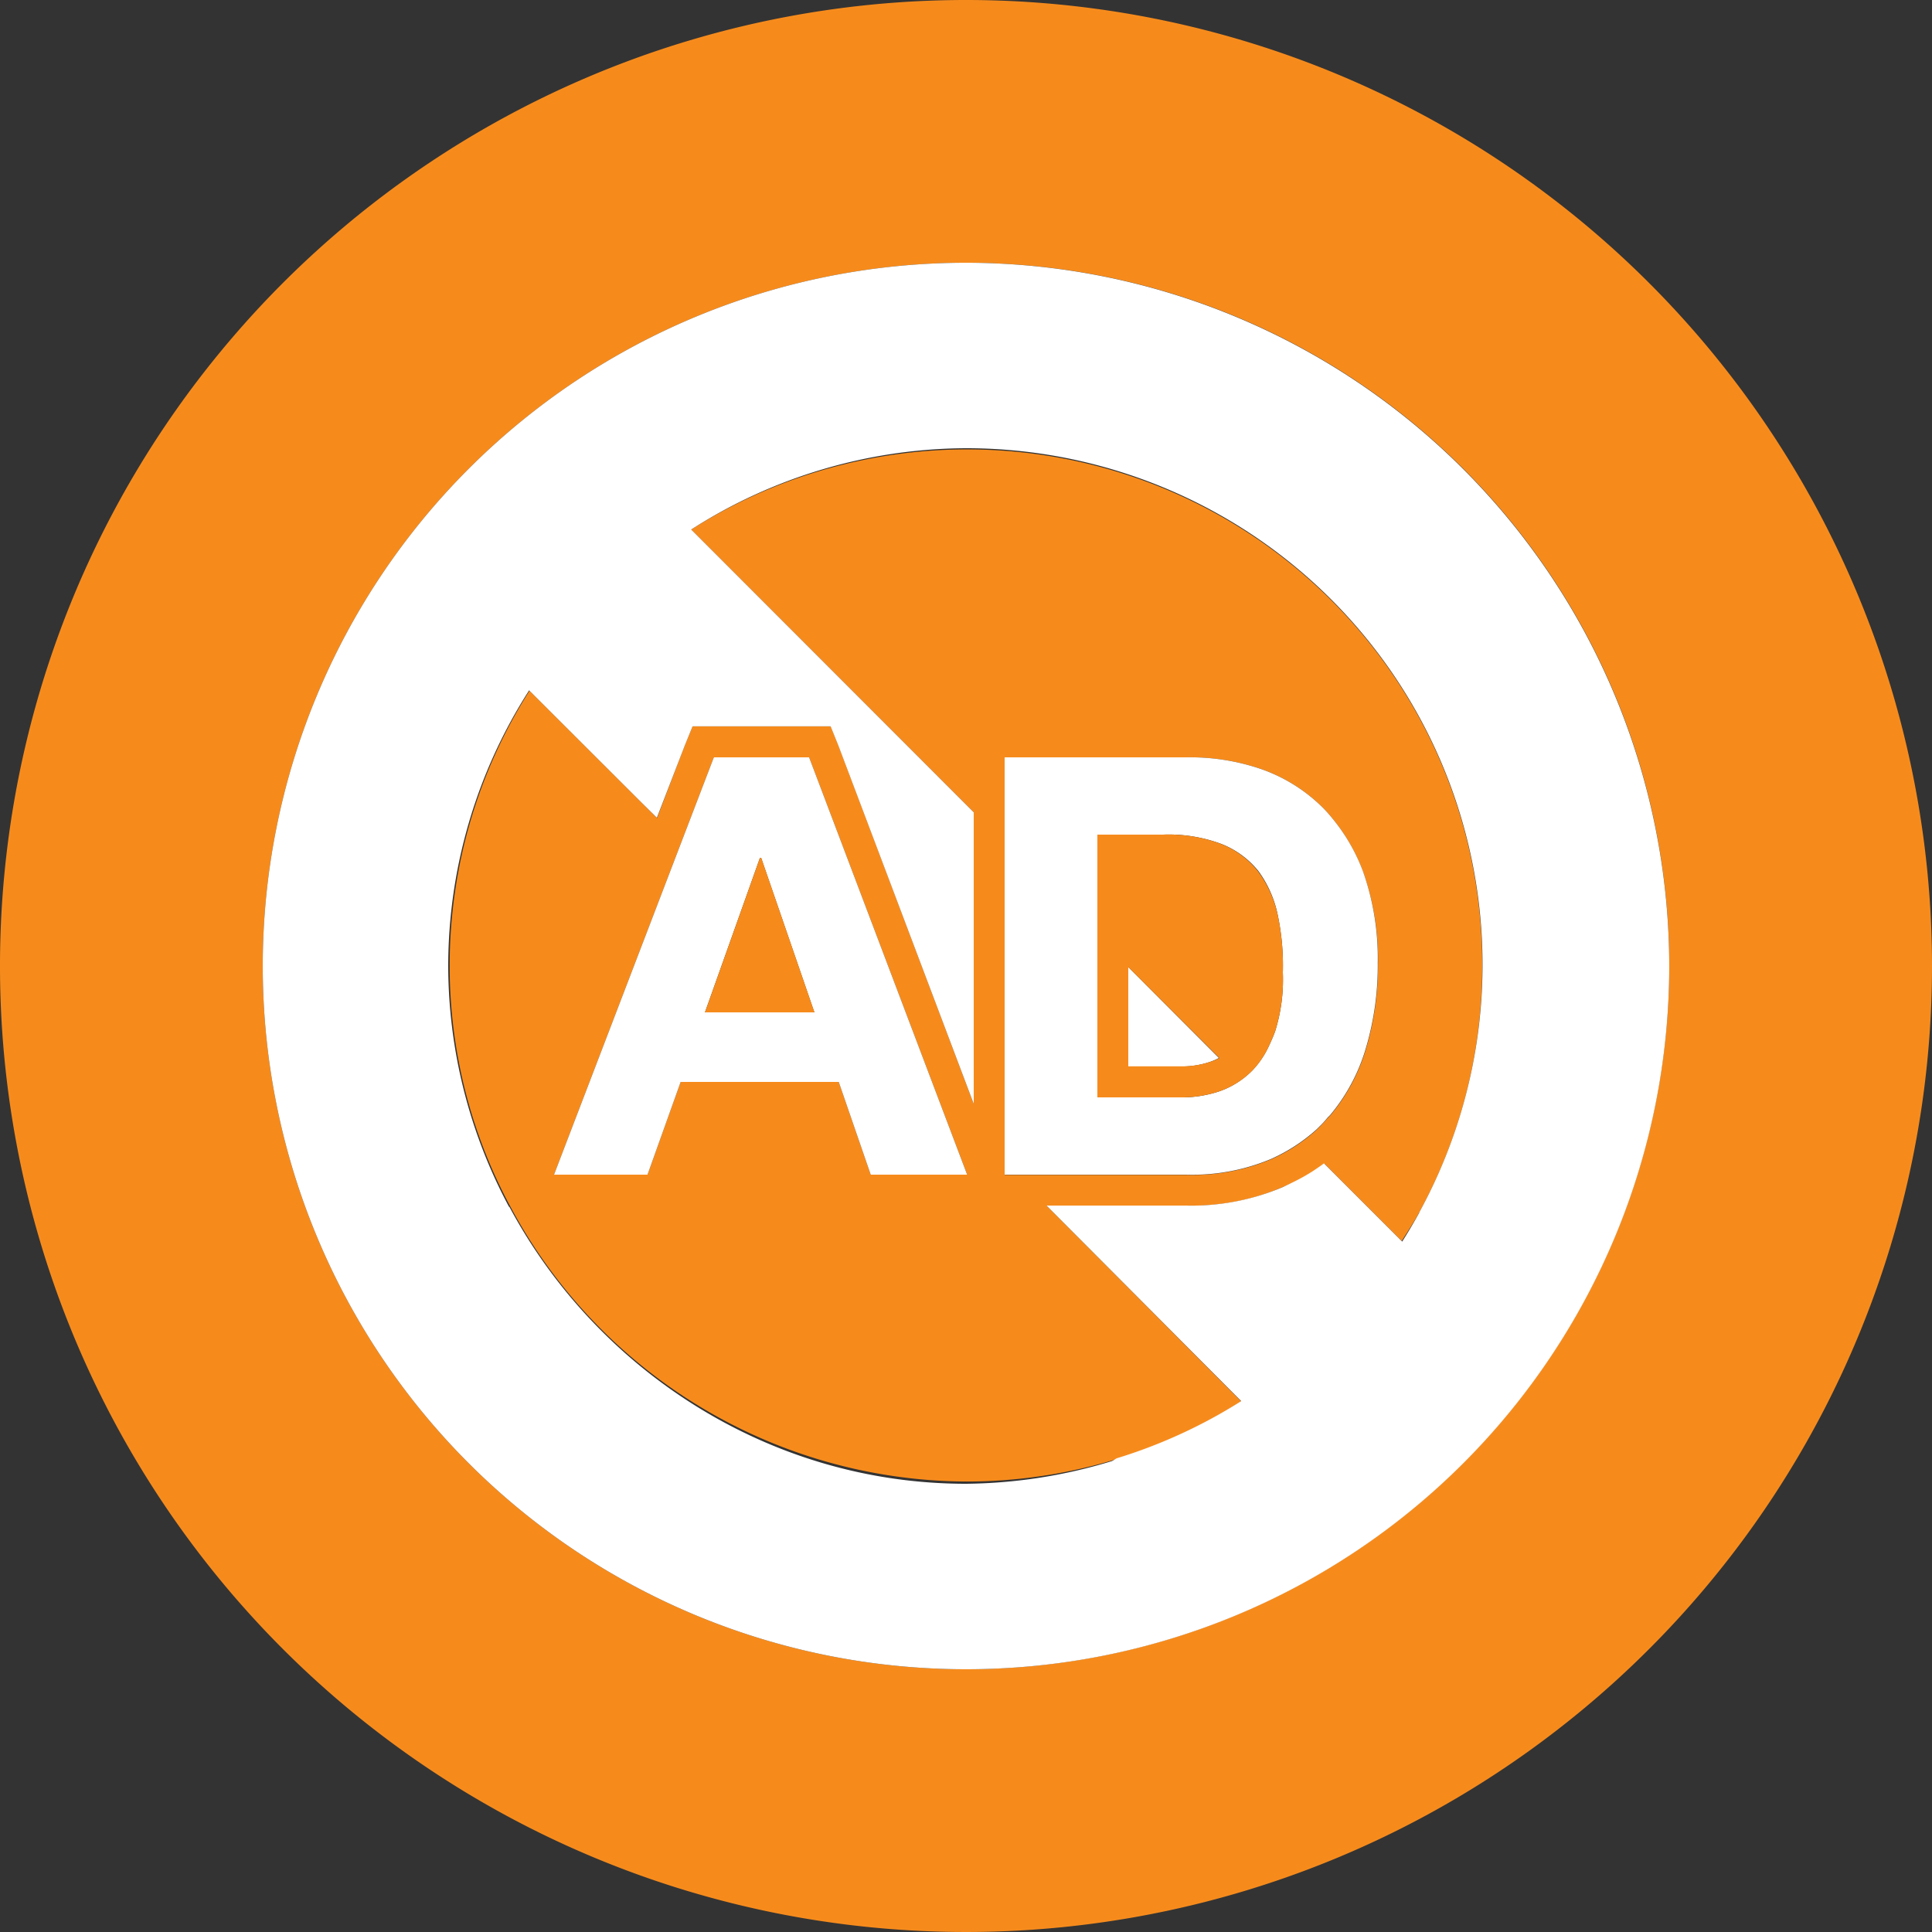
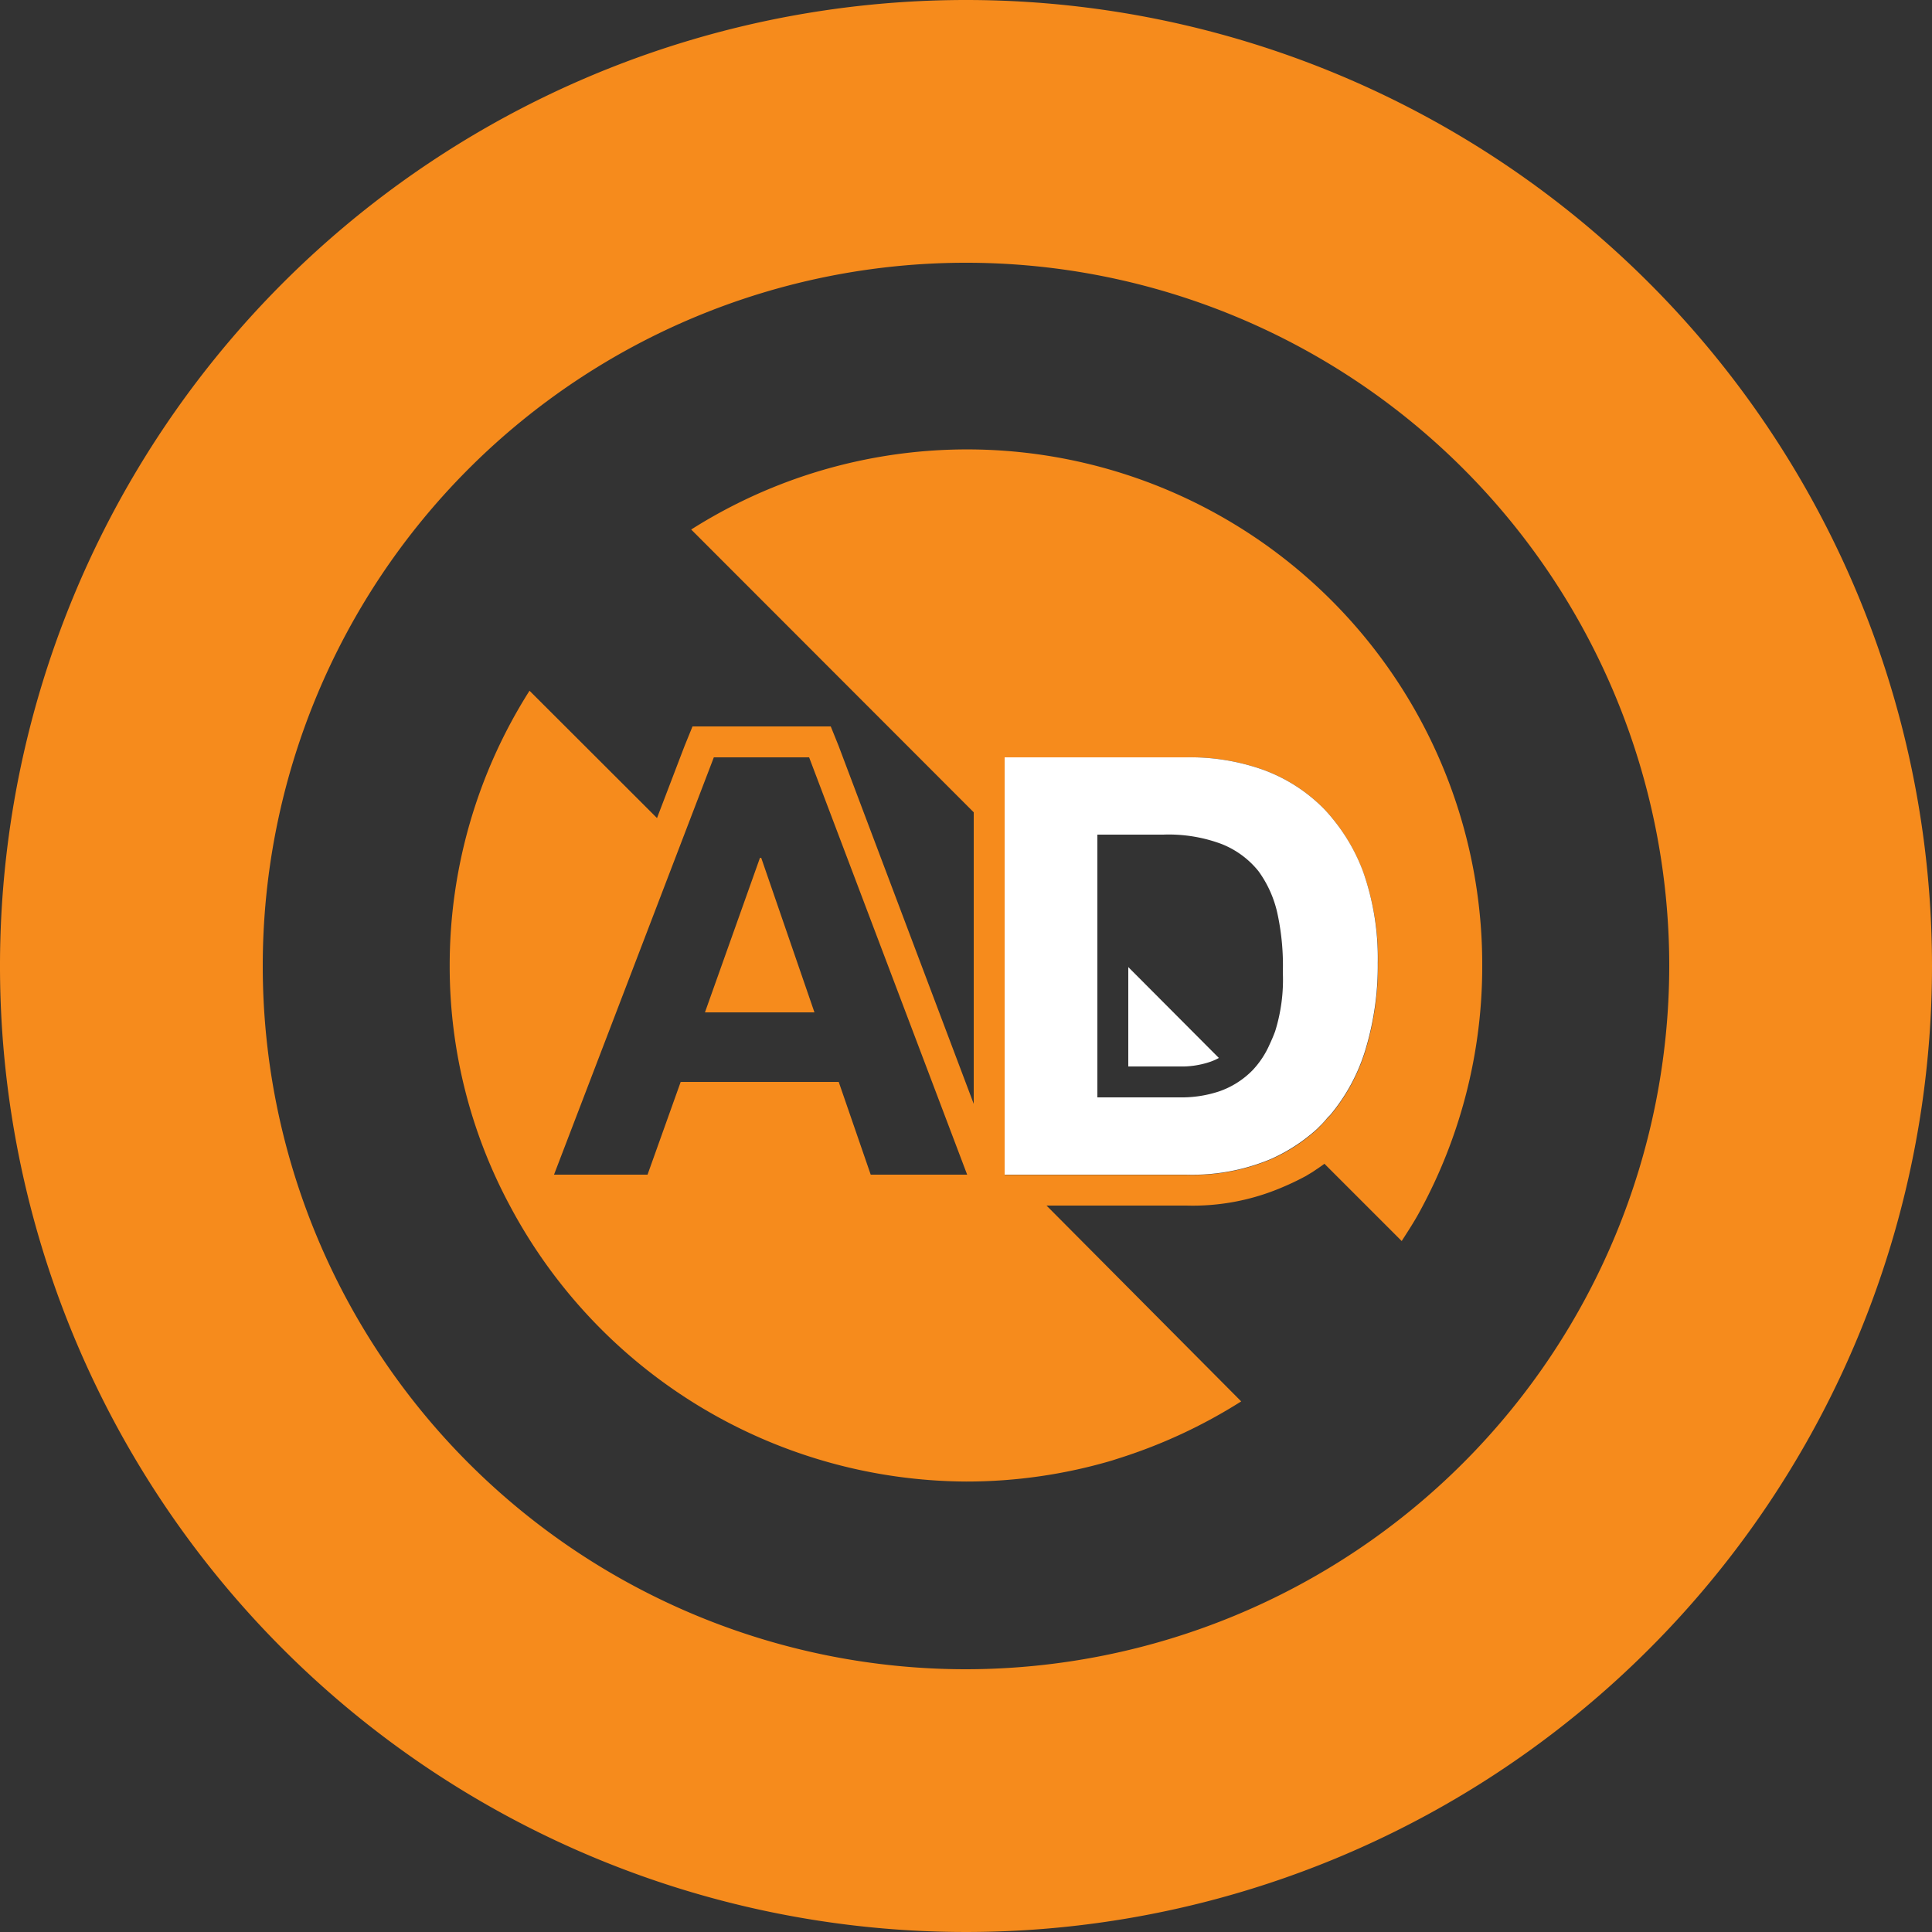
<svg xmlns="http://www.w3.org/2000/svg" viewBox="0 0 250 250">
  <rect x="0" y="0" width="250" height="250" fill="#333333" stroke="none" />
  <defs>
    <style>.cls-1{fill:#f68b1c;}.cls-2{fill:#fff;}</style>
  </defs>
  <title>icon-no-youknowwhat-licenses</title>
  <g id="Layer_3">
-     <path class="cls-1" d="M66,156.08v0Z" />
    <path class="cls-1" d="M191.8,125A66.66,66.66,0,0,0,89.44,68.52L126,105.11v37.73L108.5,96.48l-1-2.48H89.61l-1,2.46-.42,1.09L85,105.9v-.06l-2.13-2.13L68.52,89.38A66.28,66.28,0,0,0,58.19,125,65.47,65.47,0,0,0,66,156.06v0a67.23,67.23,0,0,0,59,35.65A66.53,66.53,0,0,0,143.86,189l.81-.26a67.66,67.66,0,0,0,15.94-7.4h0L135.42,156h18.07a29.45,29.45,0,0,0,12.38-2.34,34.07,34.07,0,0,0,3.12-1.49l.86-.52.61-.41c.31-.21.62-.42.92-.65h0l10,10c.76-1.19,1.56-2.41,2.24-3.65A66.25,66.25,0,0,0,191.8,125Zm-79.13,27-4.14-12H88.08l-4.29,12H71.69L92.37,98H104.7l20.45,54Zm64.11-16.35a24,24,0,0,1-4.63,8.67c-.12.14-.26.27-.39.4q-.5.57-1,1.09l-.33.33a22,22,0,0,1-6,3.89,26.31,26.31,0,0,1-10.91,2H130V98h23.49a28.25,28.25,0,0,1,9.84,1.56,21.27,21.27,0,0,1,7.89,5,18.33,18.33,0,0,1,1.26,1.43,23.85,23.85,0,0,1,3.95,6.94,33.72,33.72,0,0,1,1.88,11.79A37.5,37.5,0,0,1,176.78,135.65Z" />
    <path class="cls-1" d="M125,0A125,125,0,1,0,250,125,125,125,0,0,0,125,0Zm0,216a91,91,0,1,1,91-91A91.09,91.09,0,0,1,125,216Z" />
-     <path class="cls-2" d="M125,34a91,91,0,1,0,91,91A91.09,91.09,0,0,0,125,34ZM183.66,156.9q-1.05,1.92-2.22,3.76l-.12-.12-10-10h0c-.3.23-.61.44-.92.65l-.61.41-.86.52c-.93.54-1.91,1-2.93,1.49A30.35,30.35,0,0,1,153.49,156H135.42l25.19,25.3h0l0,0a66.47,66.47,0,0,1-16,7.37c-.27.08-.54.34-.81.42A66.56,66.56,0,0,1,125,192h0c-25.58,0-47.83-14.83-59.07-35.81h0l-.08-.06A66.35,66.35,0,0,1,58,125v0A66.29,66.29,0,0,1,68.47,89.33l0,0,14.36,14.34L85,105.82l3.2-8.28.42-1.09,1-2.46h17.86l1,2.48L126,142.84V105.11L89.44,68.52l0,0A66.35,66.35,0,0,1,125,58h0a66.83,66.83,0,0,1,58.64,98.9Z" />
    <path class="cls-2" d="M146,125.14V138h6.65a11.36,11.36,0,0,0,3.76-.54,7.09,7.09,0,0,0,1.31-.56h0Z" />
-     <path class="cls-2" d="M92.37,98,71.69,152h12.1l4.29-12h20.45l4.14,12h12.48L104.7,98Zm-1.15,33,7.12-20h.15l6.89,20Z" />
    <polygon class="cls-1" points="98.34 111 91.22 131 105.39 131 98.5 111 98.34 111" />
    <path class="cls-2" d="M172.49,106a18.33,18.33,0,0,0-1.26-1.43,21.27,21.27,0,0,0-7.89-5A28.25,28.25,0,0,0,153.49,98H130v54h23.49a26.3,26.3,0,0,0,10.91-2,22.47,22.47,0,0,0,6-3.89l.33-.33q.54-.52,1-1.09c.12-.14.26-.26.39-.4a24,24,0,0,0,4.63-8.67,37.5,37.5,0,0,0,1.53-11,33.72,33.72,0,0,0-1.88-11.79A23.85,23.85,0,0,0,172.49,106ZM166,125.84h0a22.44,22.44,0,0,1-1,7.62c-.22.59-.45,1.13-.7,1.66a11.67,11.67,0,0,1-2.22,3.37,11.16,11.16,0,0,1-2.07,1.66,11,11,0,0,1-2.3,1.09,15.43,15.43,0,0,1-5.06.76H142V108h8.51a19.59,19.59,0,0,1,7.47,1.18,11.56,11.56,0,0,1,4.86,3.54,14.6,14.6,0,0,1,2.5,5.68,31.93,31.93,0,0,1,.66,7.43Z" />
-     <path class="cls-1" d="M162.77,112.72a11.44,11.44,0,0,0-4.83-3.54,19.4,19.4,0,0,0-7.43-1.18H142v34h10.65a15.43,15.43,0,0,0,5.06-.76,11.09,11.09,0,0,0,4.37-2.74,11.67,11.67,0,0,0,2.22-3.37c.24-.53.48-1.08.7-1.68a22.39,22.39,0,0,0,1-7.61h0a31.93,31.93,0,0,0-.66-7.43A14.68,14.68,0,0,0,162.77,112.72Zm-5,24.19,0,0a6.51,6.51,0,0,1-1.3.53,11.36,11.36,0,0,1-3.76.54H146V125.14l11.75,11.74h0Z" />
  </g>
</svg>